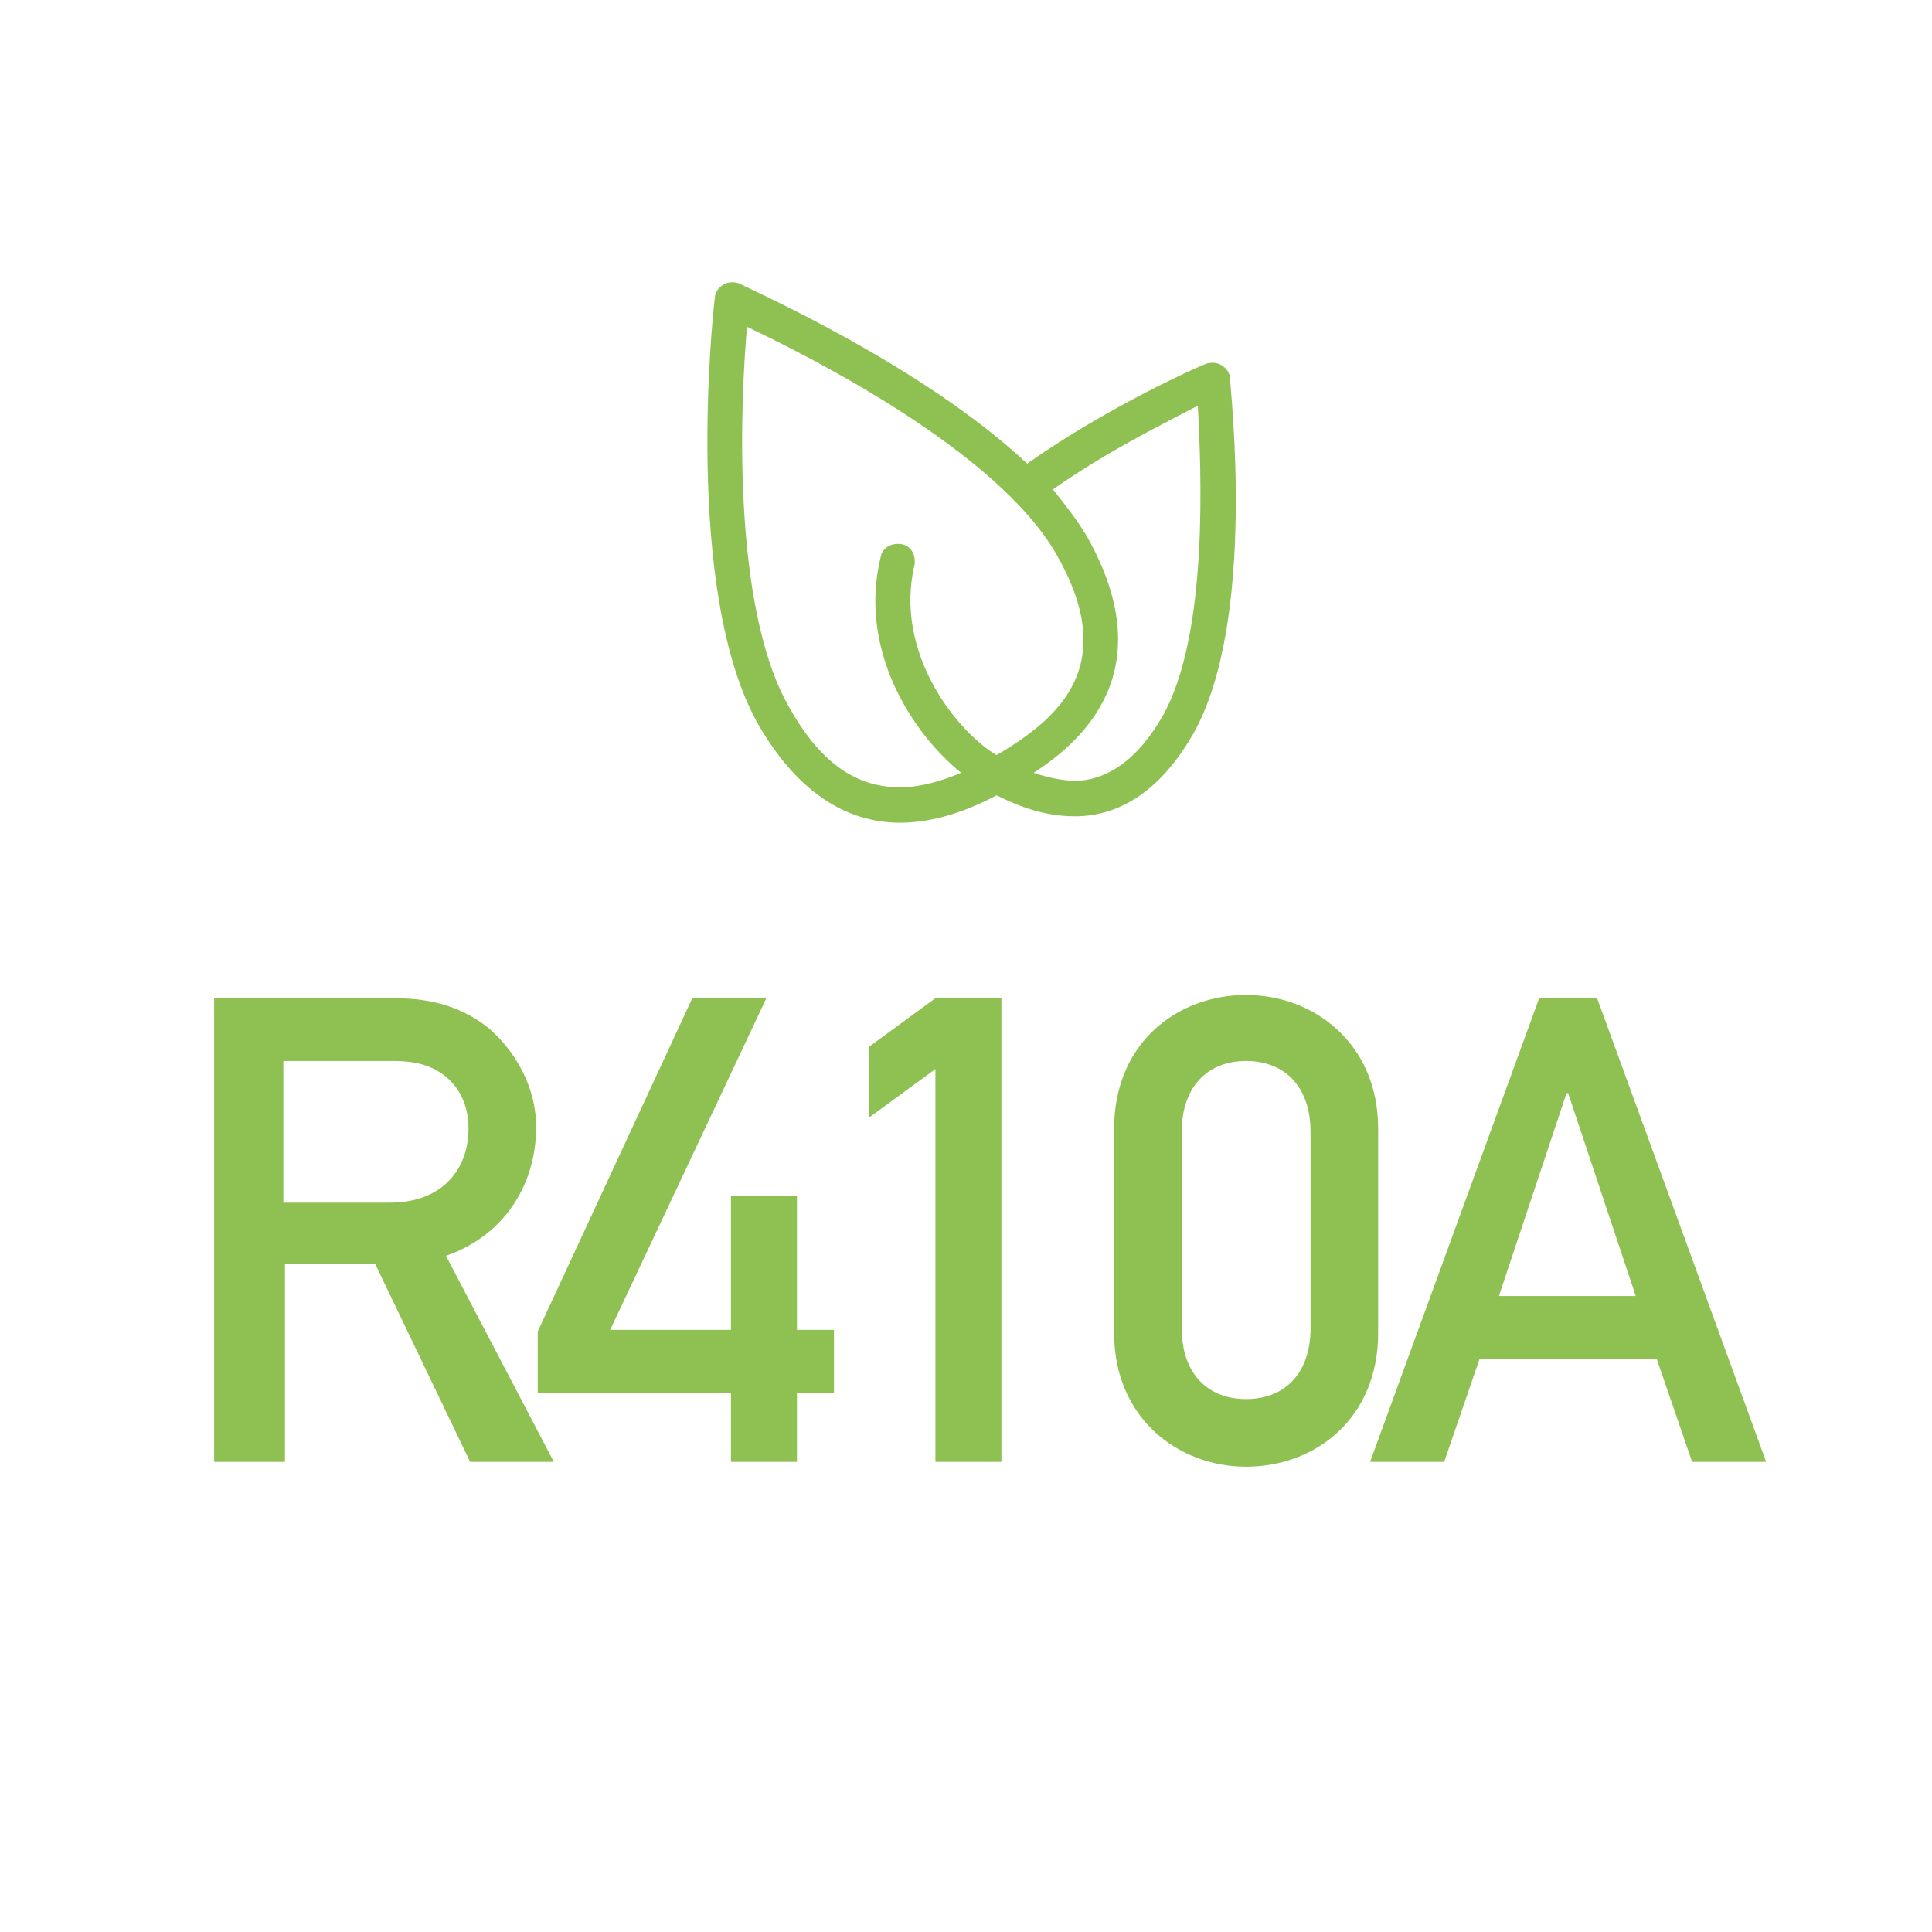
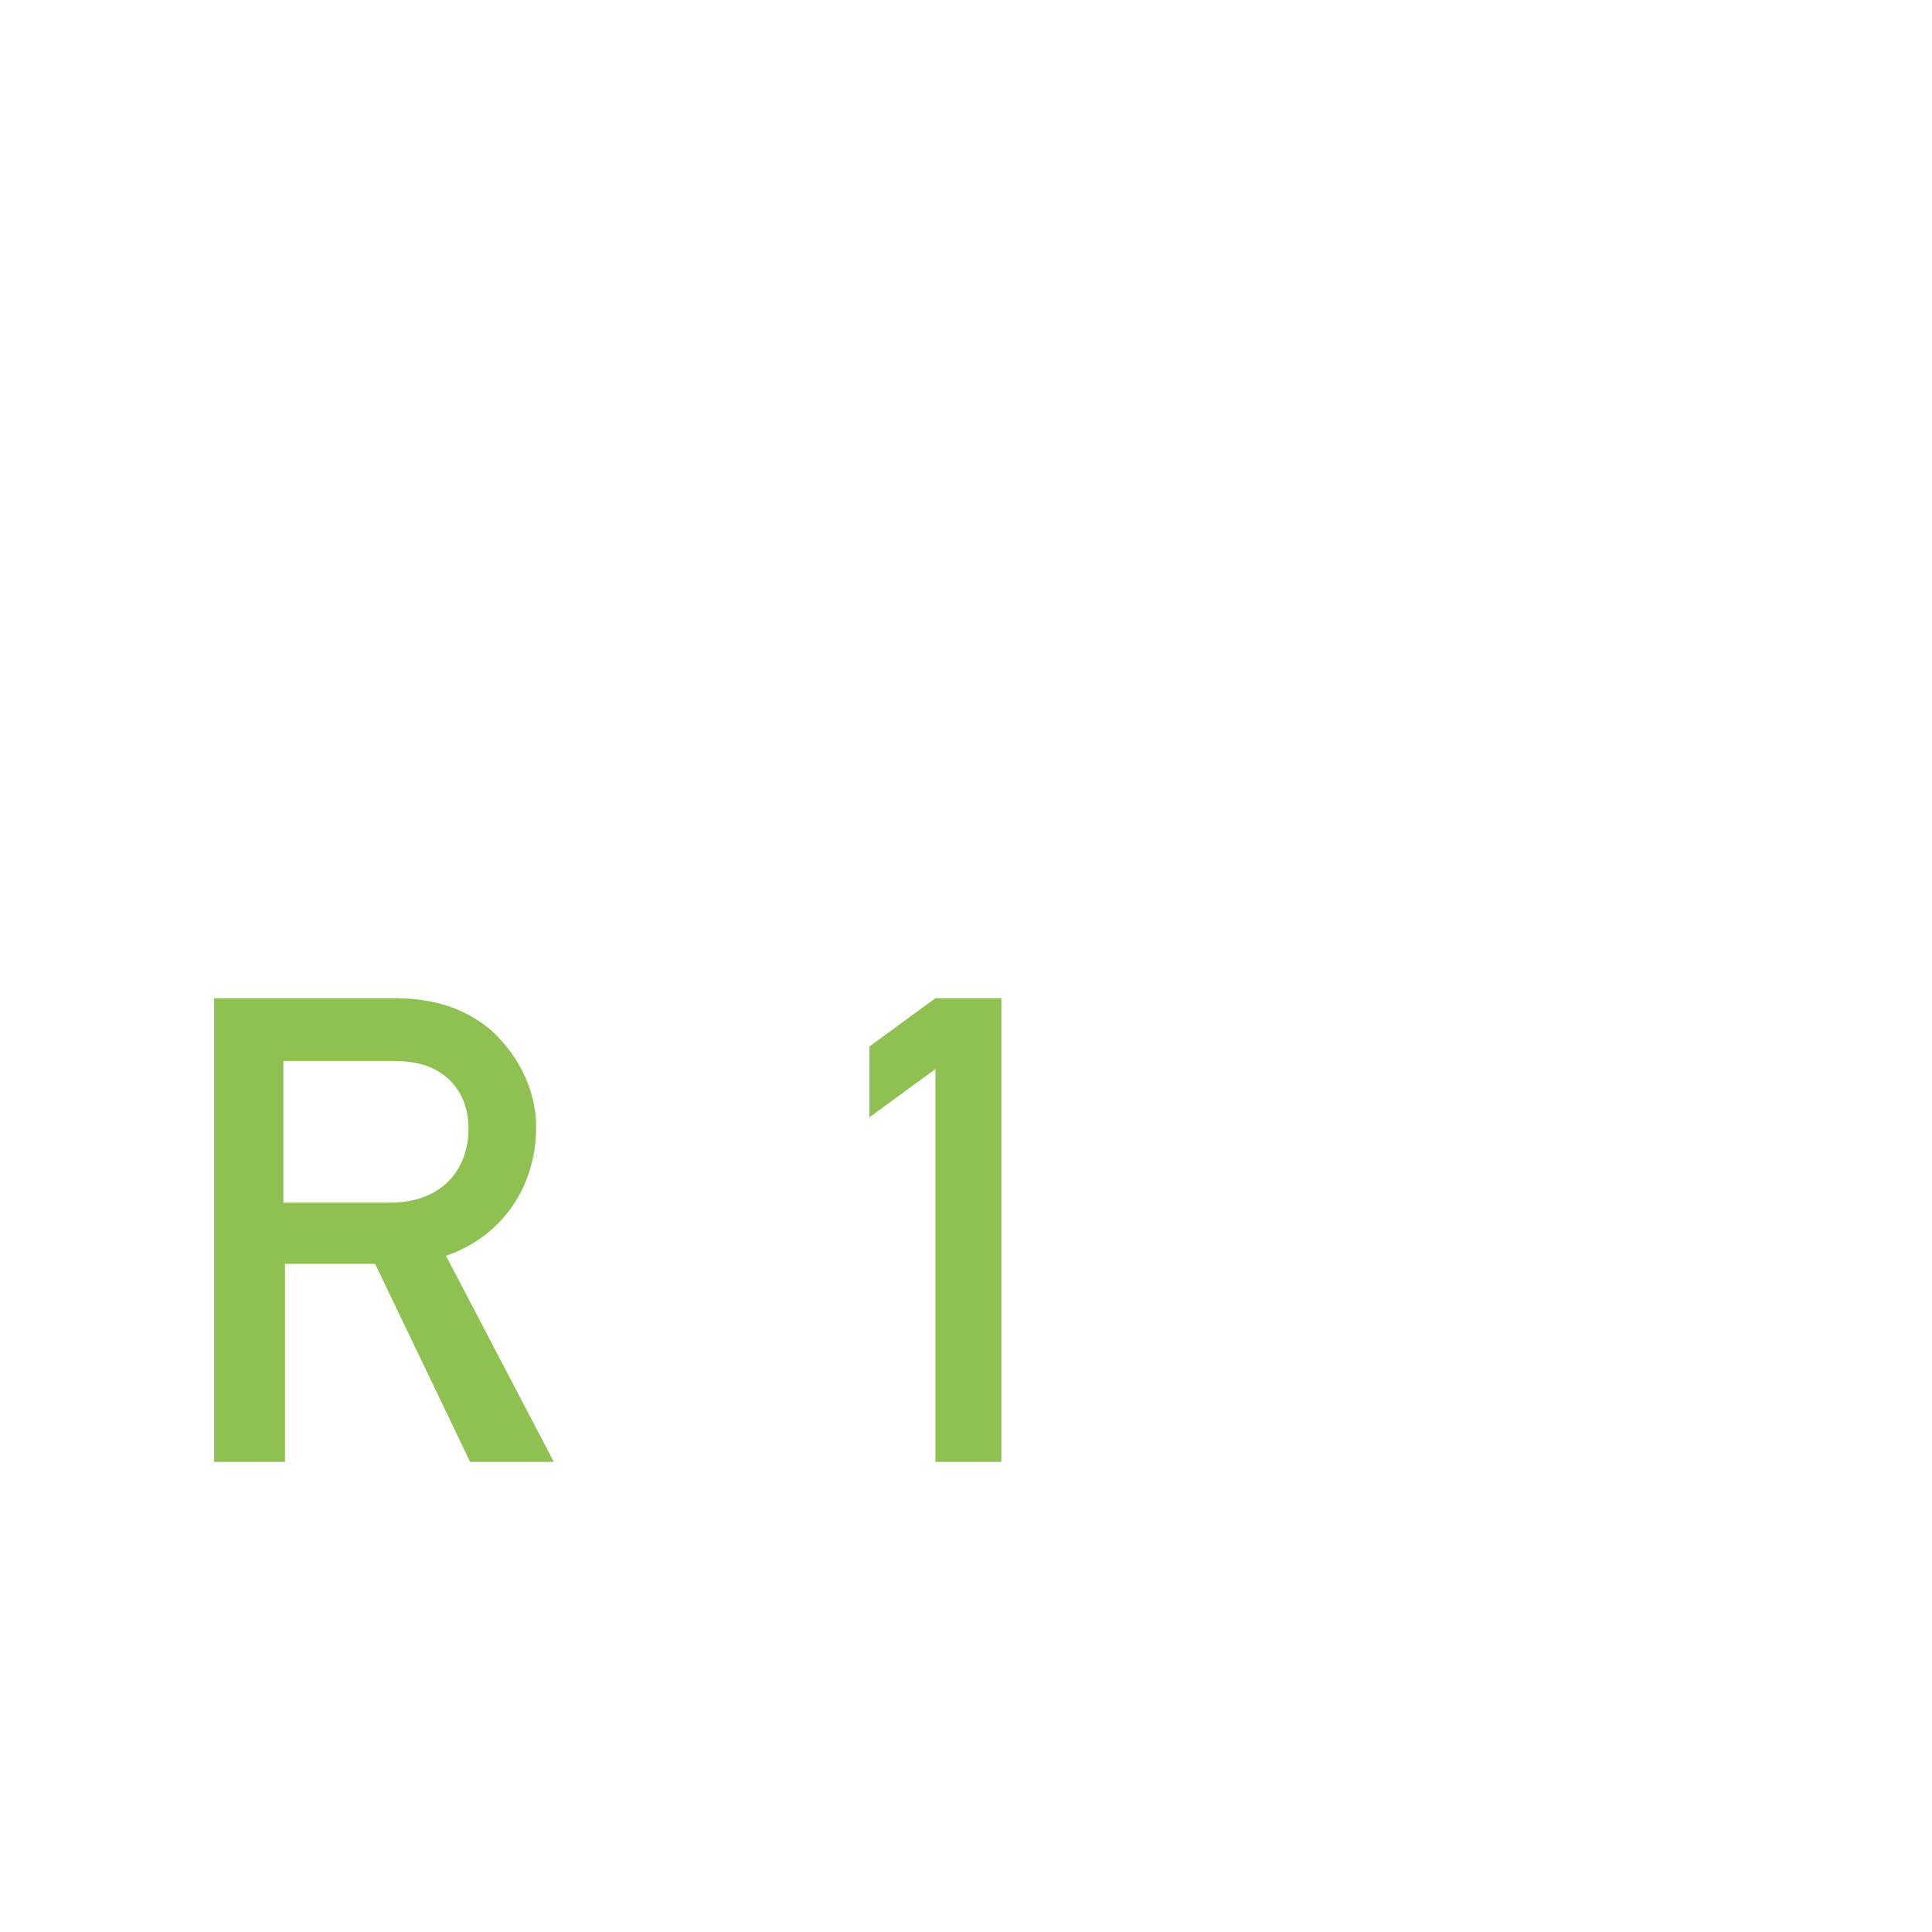
<svg xmlns="http://www.w3.org/2000/svg" version="1.1" id="Layer_1" x="0px" y="0px" viewBox="0 0 120 120" style="enable-background:new 0 0 120 120;" xml:space="preserve">
  <style type="text/css">
	.st0{fill:#8EC152;}
</style>
-   <path class="st0" d="M76.4,23.5c0-0.3-0.2-0.6-0.5-0.8c-0.3-0.2-0.7-0.2-1-0.1s-6,2.6-11.1,6.2c-6.6-6.2-17.4-10.9-17.9-11.2  c-0.3-0.1-0.7-0.1-1,0.1s-0.5,0.5-0.5,0.8c-0.1,0.7-2,18.2,2.7,26.5c2.3,4,5.3,6.1,8.8,6.1c2.2,0,4.3-0.8,6-1.7  c1.4,0.7,3,1.3,4.8,1.3c0.1,0,0.2,0,0.3,0c2.8-0.1,5.2-1.8,7.1-5.1C78.1,38.6,76.4,24.1,76.4,23.5z M49,43.9  c-3.6-6.3-3-19.2-2.6-23.6c4,1.9,15.5,7.7,19.2,14.1c3.9,6.8,0.4,10.1-3.7,12.5c-2.4-1.4-6.4-6.3-5.1-11.8c0.1-0.6-0.2-1.2-0.8-1.3  s-1.2,0.2-1.3,0.8c-1.4,5.7,1.9,10.9,5,13.4c-1.2,0.5-2.5,0.9-3.8,0.9C53.1,48.9,50.9,47.3,49,43.9z M72.2,44.5  c-1.5,2.6-3.3,3.9-5.3,4c-0.9,0-1.8-0.2-2.7-0.5c3.1-2,8-6.4,3.3-14.7c-0.6-1-1.3-1.9-2.1-2.9c3.4-2.4,7.1-4.2,9-5.2  C74.6,29.1,75.1,39.4,72.2,44.5z" />
  <g>
    <path class="st0" d="M13.3,62h11.2c2.4,0,4.3,0.6,5.9,1.9c1.6,1.4,2.9,3.6,2.9,6.1c0,3.7-2.1,6.8-5.6,8l6.7,12.8h-5.2l-5.9-12.3   h-5.6v12.3h-4.4V62z M17.6,74.7h6.6c3.3,0,4.9-2.1,4.9-4.6c0-1.5-0.6-2.6-1.5-3.3c-0.8-0.6-1.7-0.9-3.2-0.9h-6.8V74.7z" />
-     <path class="st0" d="M33.4,82.7L43,62h4.6l-9.7,20.6h7.5v-8.3h4.1v8.3h2.3v3.9h-2.3v4.3h-4.1v-4.3h-12V82.7z" />
    <path class="st0" d="M58.1,66.4l-4.1,3V65l4.1-3h4.1v28.8h-4.1V66.4z" />
-     <path class="st0" d="M69.2,70.1c0-5.3,3.9-8.3,8.2-8.3c4.2,0,8.2,3,8.2,8.3v12.7c0,5.3-3.9,8.3-8.2,8.3c-4.2,0-8.2-3-8.2-8.3V70.1z    M81.4,70.3c0-2.8-1.6-4.4-4-4.4c-2.4,0-4,1.6-4,4.4v12.2c0,2.8,1.6,4.4,4,4.4c2.4,0,4-1.6,4-4.4V70.3z" />
-     <path class="st0" d="M102.9,84.4H91.9l-2.2,6.4h-4.6L95.6,62h3.6l10.5,28.8h-4.6L102.9,84.4z M101.6,80.5l-4.2-12.6h-0.1l-4.2,12.6   H101.6z" />
  </g>
</svg>